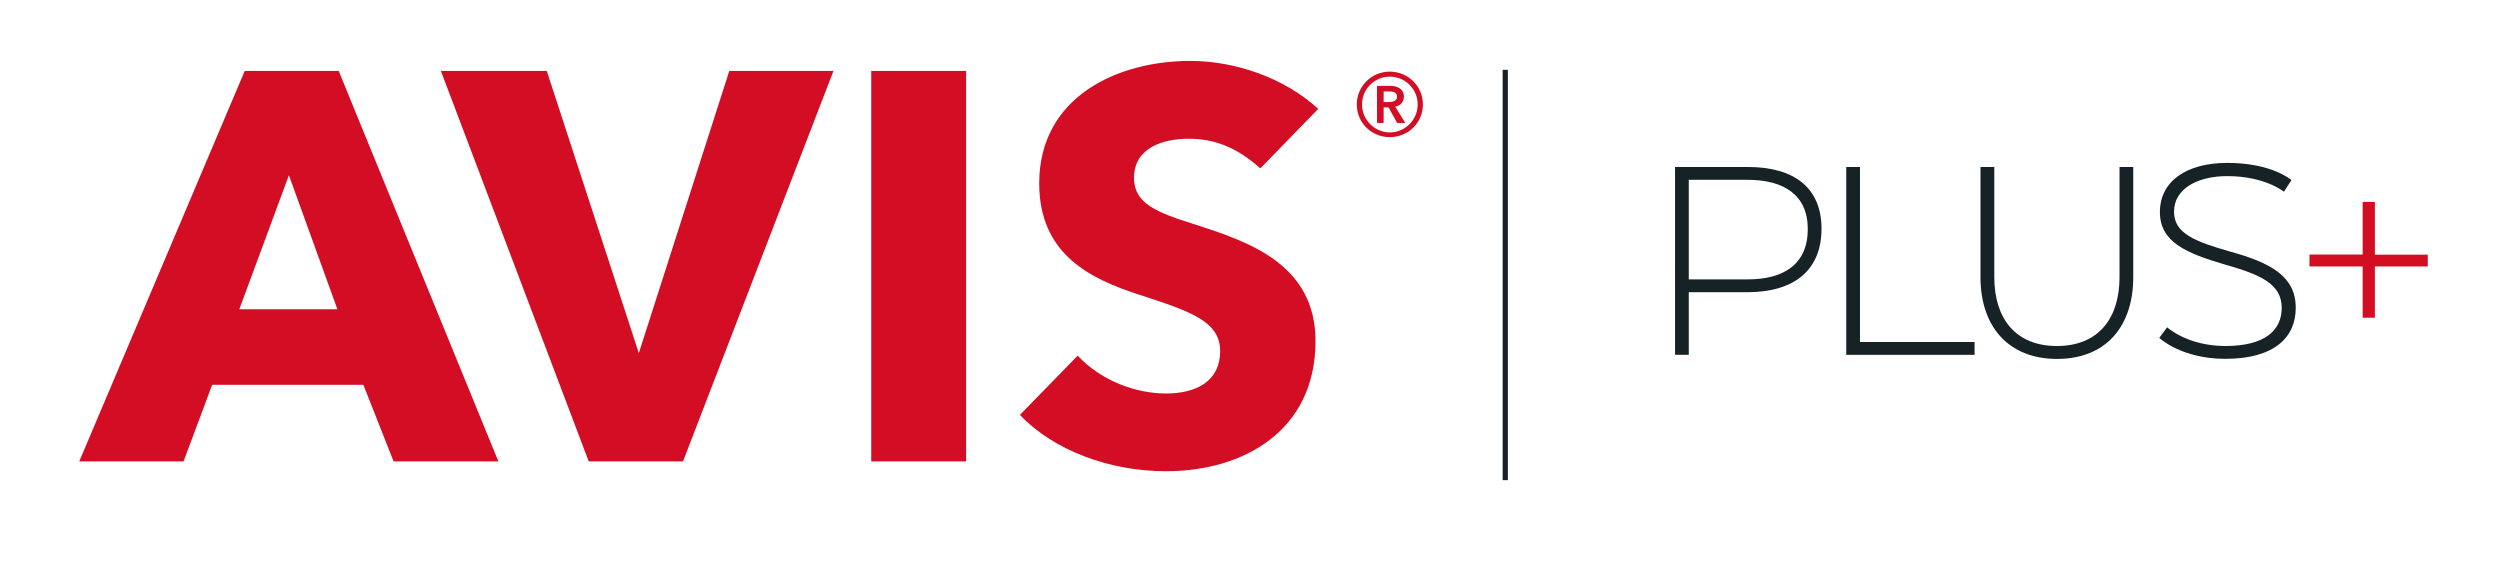
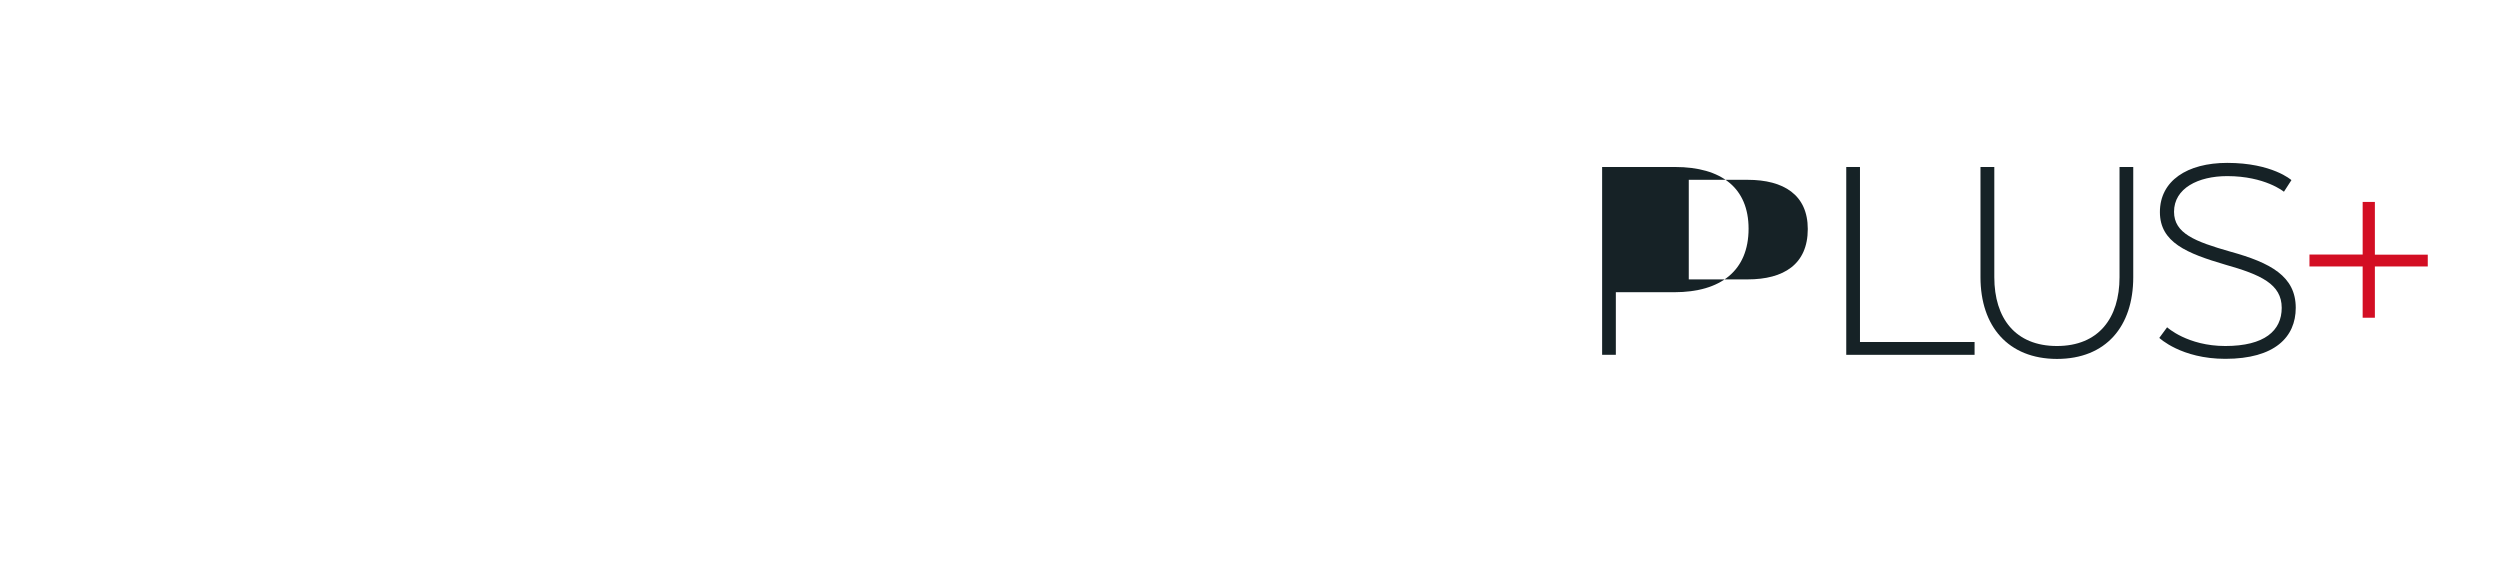
<svg xmlns="http://www.w3.org/2000/svg" version="1.1" id="Modo_de_aislamiento" x="0px" y="0px" viewBox="0 0 2495.6 563.1" style="enable-background:new 0 0 2495.6 563.1;" xml:space="preserve">
  <style type="text/css">
	.st0{fill:#D30D23;}
	.st1{fill:#162226;}
	.st2{fill:#D30E23;}
</style>
  <g>
-     <path class="st0" d="M1258.1,168.1c-24.7-22.2-47.4-29.6-71.6-29.6c-24.3,0-54.5,8.3-54.5,39.1c0,25.8,23.2,34.6,60.1,46.2   c52.8,17.1,121.1,39.1,121.1,116.7c0,89.7-72.1,129.9-149.2,129.9c-55.6,0-111.7-20.3-145.9-56.2l57.7-59.2   c23,24.7,57.3,37.8,88.2,37.8c28.6,0,54-11.1,54-42.4c0-29.7-29.8-39.7-81-56.3c-49.5-16-99.6-40.7-99.6-111.1   c0-86.4,78.2-122.2,150.8-122.2c44.1,0,93.6,16.5,127.7,47.9L1258.1,168.1z M336.8,308.7h-97.9l49.5-133.8L336.8,308.7z    M497.5,460.6L338.1,70.8h-93.8L79.1,460.6h104.1l28.6-76.5h150.9l30.2,76.5H497.5z M832,70.8H728l-90.3,281.7L545.8,70.8H440.1   l147.6,389.8h94.1L832,70.8z M869.7,460.6h94.7V70.8h-94.7V460.6z M1354.4,104.3c0,18.3,14.8,32.6,32.9,32.6   c18.4,0,33.1-14.3,33.1-32.6c0-18.2-14.7-32.8-33.1-32.8C1369.2,71.5,1354.4,86.1,1354.4,104.3 M1359.6,104.3   c0-15.4,12.5-27.8,27.7-27.8c15.4,0,27.9,12.4,27.9,27.8c0,15.2-12.5,27.9-27.9,27.9C1372.1,132.1,1359.6,119.5,1359.6,104.3    M1374.5,122.7h6.7v-15.5h4.9l8.6,15.5h8.1l-10-16.2c5.3-1.2,8.6-4.6,8.6-10c0-8-6.8-10.8-13.9-10.8h-12.9V122.7z M1381.2,101.8   V91.3h6c3.5,0,7.4,1,7.4,5.1c0,4.5-4.4,5.5-8.3,5.5H1381.2z" />
    <g>
-       <path class="st1" d="M1672.1,166.7h72.8c46.3,0,73.4,20.9,73.4,61.6c0,41.9-27.8,63.4-74.1,63.4h-58.4v62.5h-13.7V166.7z     M1744.6,179.5h-58.8v99.4h58.8c35.9,0,60-15,60-50.3C1804.6,194.5,1780.5,179.5,1744.6,179.5z" />
+       <path class="st1" d="M1672.1,166.7c46.3,0,73.4,20.9,73.4,61.6c0,41.9-27.8,63.4-74.1,63.4h-58.4v62.5h-13.7V166.7z     M1744.6,179.5h-58.8v99.4h58.8c35.9,0,60-15,60-50.3C1804.6,194.5,1780.5,179.5,1744.6,179.5z" />
      <path class="st1" d="M1843,354.2V166.7h13.7v174.7h114.4v12.8H1843z" />
      <path class="st1" d="M1977,276.7v-110h13.8v110c0,40.9,20.9,68.7,62.5,68.7c41.6,0,62.5-27.8,62.5-68.7v-110h13.7v110    c0,49.1-27.2,81.6-76.2,81.6C2004.6,358.2,1977,325.7,1977,276.7z" />
      <path class="st1" d="M2163.3,326.7c0,0,20.3,18.7,58.1,18.7c39.1,0,56.3-15.3,56.3-38.1c0-23.7-20.9-33.1-56.3-43.1    c-38.4-11.3-65.3-22.2-65.3-52.5c0-31.2,27.2-49.1,67.2-49.1c45,0,64.1,17.2,64.1,17.2l-7.5,11.6c0,0-18.8-15.6-56.6-15.6    c-29.1,0-53.1,12.2-53.1,35.6c0,21.6,20.9,29.7,55.9,39.7c40.6,11.2,65.6,24.7,65.6,56.2c0,29.1-20.9,50.9-70.3,50.9    c-44.1,0-65.9-20.9-65.9-20.9L2163.3,326.7z" />
    </g>
    <g>
      <g>
        <path class="st2" d="M2370.7,254.2h52.8V266h-52.8v51.2h-12.2V266h-53.1v-11.9h53.1v-52.5h12.2V254.2z" />
      </g>
    </g>
    <g>
-       <line class="st2" x1="1502.6" y1="69.7" x2="1502.6" y2="479.3" />
-       <rect x="1500" y="69.7" class="st1" width="5.2" height="409.6" />
-     </g>
+       </g>
  </g>
</svg>